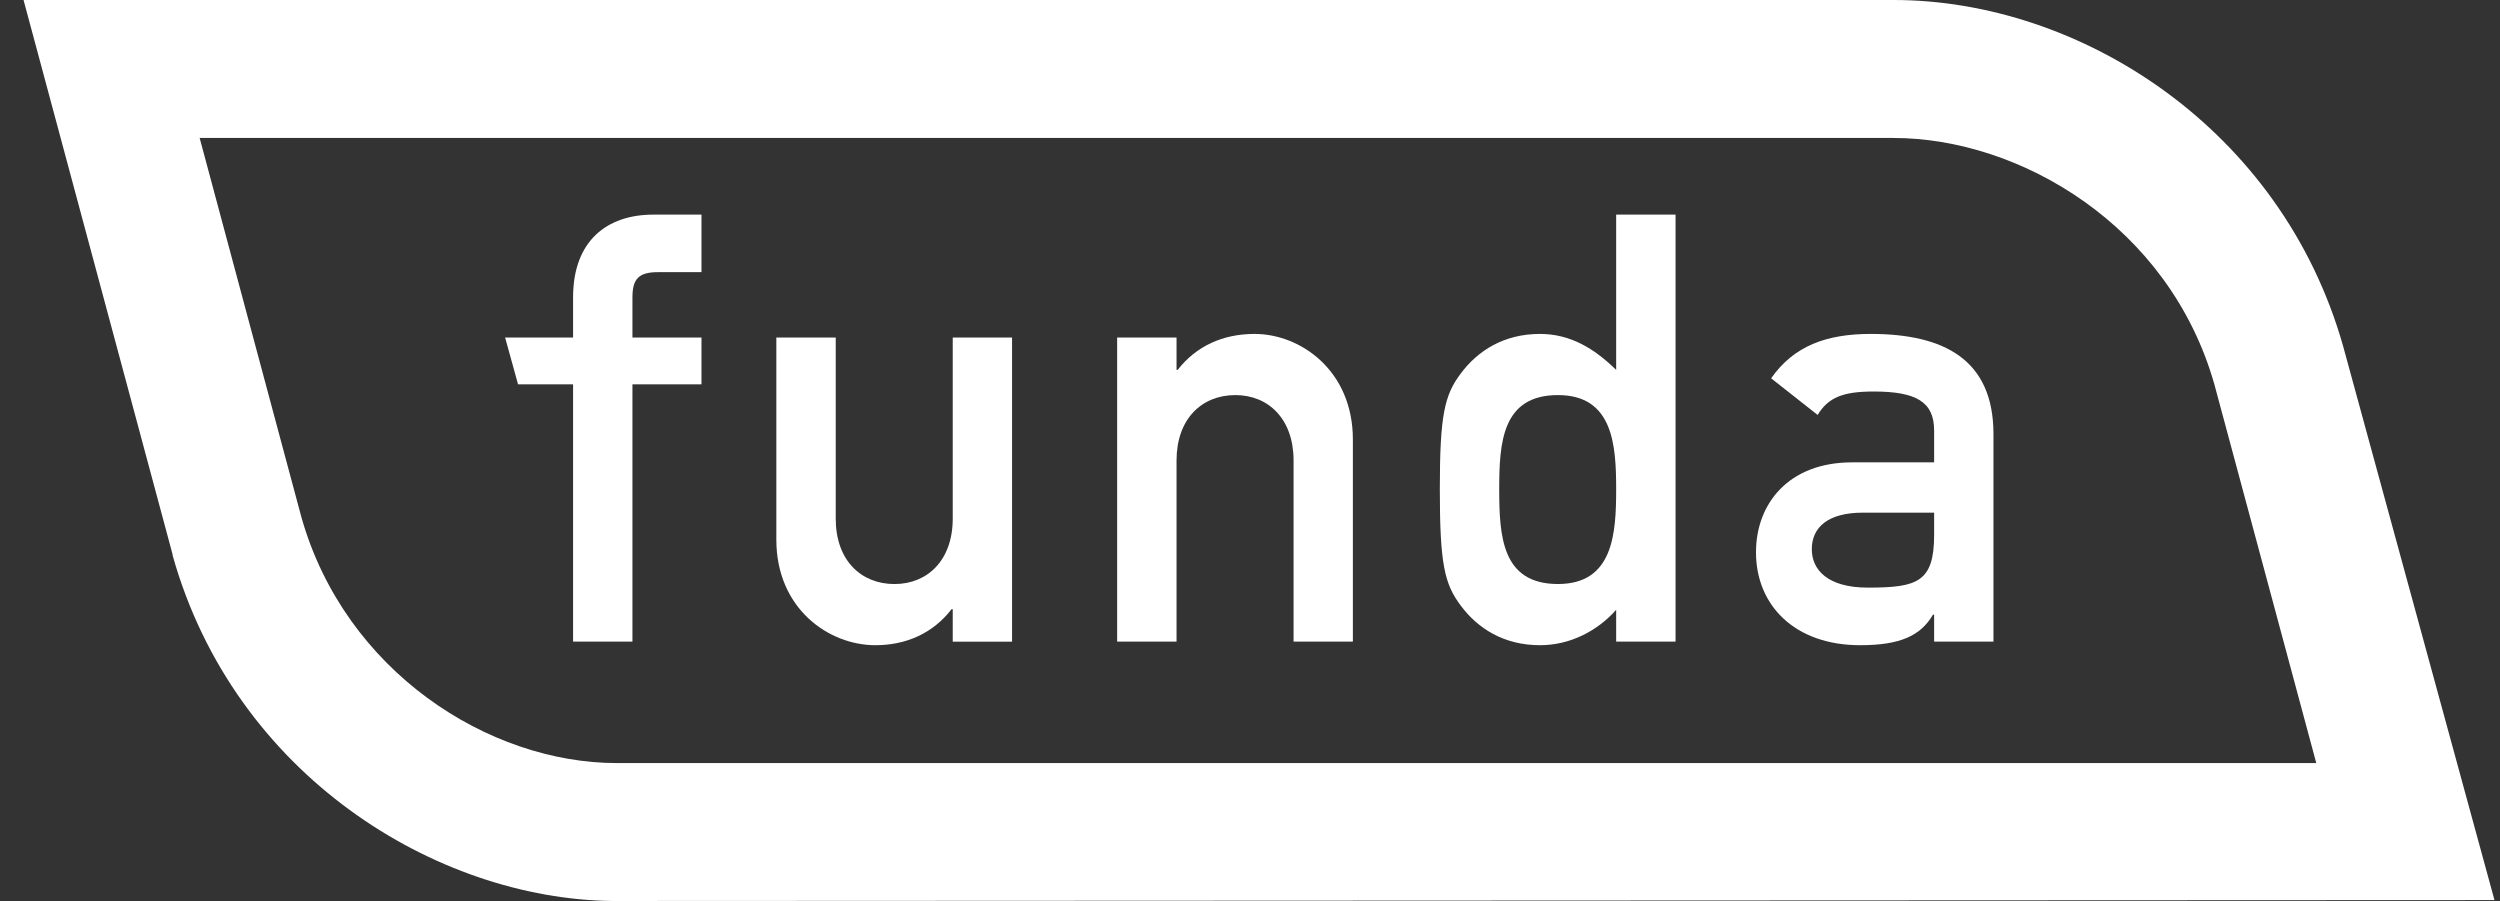
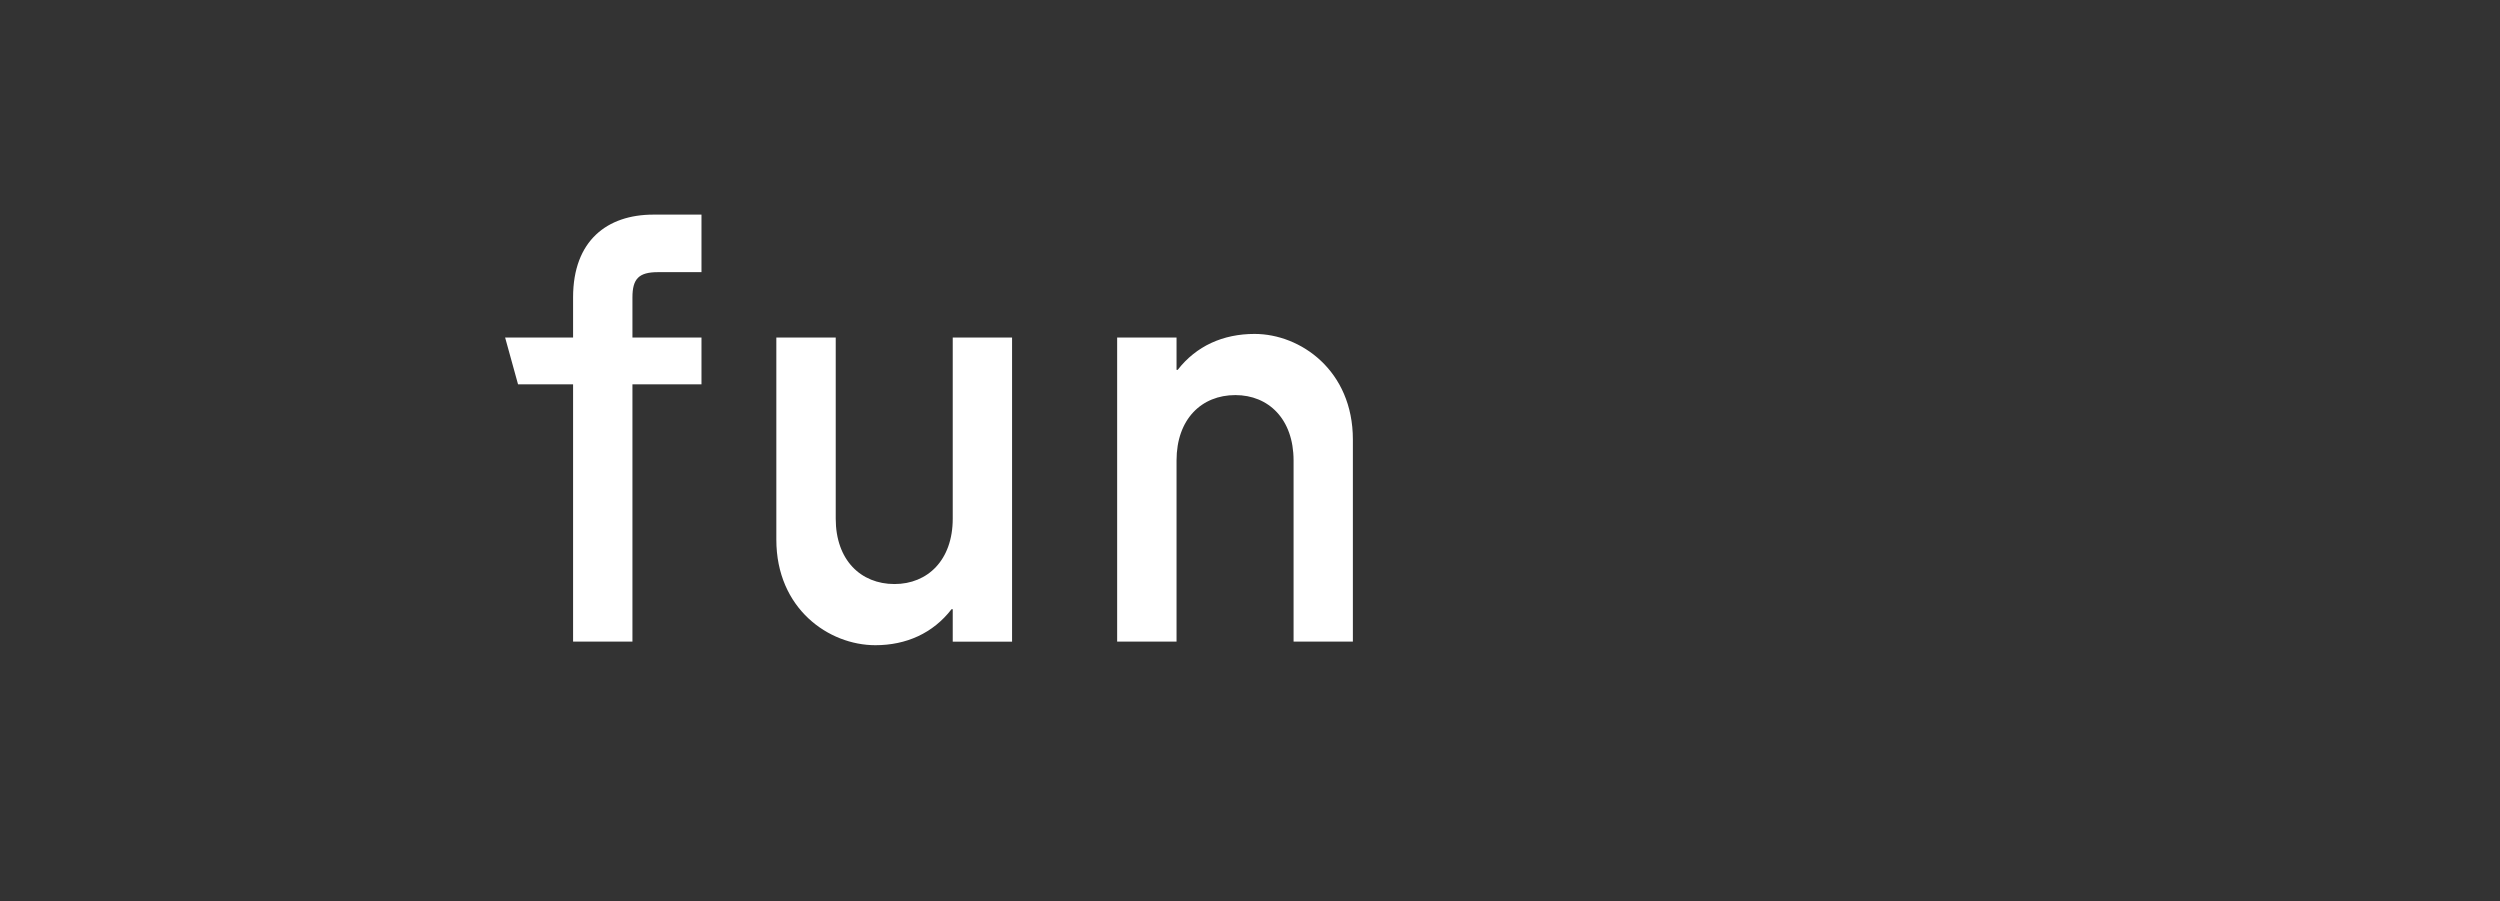
<svg xmlns="http://www.w3.org/2000/svg" width="86px" height="31px" viewBox="0 0 86 31" version="1.1">
  <rect x="0" y="0" width="86" height="31" fill="#333333" stroke="none" />
  <title>Group 17</title>
  <g id="Symbols" stroke="none" stroke-width="1" fill="none" fill-rule="evenodd">
    <g id="1920/Footer" transform="translate(-1326, -60)" fill="#FFFFFF">
      <g id="Group-19" transform="translate(1244, 60)">
        <g id="Group-17" transform="translate(82.81, -0)">
-           <path d="M85,30.963 L79.797,11.921 C77.677,4.409 70.737,0 64.328,0 L0,0 L5.128,19.076 L5.128,19.105 C7.259,26.682 14.203,30.923 20.252,30.994 L85,30.963 Z M9.56,17.798 C9.548,17.756 7.124,8.712 6.058,4.746 L64.323,4.746 C68.66,4.746 73.813,7.754 75.366,13.227 C75.383,13.286 78.468,24.767 78.87,26.25 L20.413,26.25 C15.992,26.25 11.061,23.091 9.56,17.798 L9.56,17.798 Z" id="Fill-5" />
          <path d="M18.904,22.071 L20.946,22.071 L20.946,13.222 L23.321,13.222 L23.321,11.611 L20.946,11.611 L20.946,10.229 C20.946,9.589 21.166,9.362 21.825,9.362 L23.321,9.362 L23.321,7.383 L21.665,7.383 C20.084,7.383 18.904,8.271 18.904,10.229 L18.904,11.611 L16.566,11.611 L17.011,13.222 L18.904,13.222 L18.904,22.071 Z" id="Fill-7" />
          <path d="M25.896,18.564 C25.896,20.937 27.698,22.195 29.302,22.195 C30.363,22.195 31.285,21.784 31.923,20.957 L31.964,20.957 L31.964,22.073 L34.005,22.073 L34.005,11.612 L31.964,11.612 L31.964,17.842 C31.964,19.266 31.102,20.091 29.96,20.091 C28.8,20.091 27.939,19.266 27.939,17.842 L27.939,11.612 L25.896,11.612 L25.896,18.564 Z" id="Fill-9" />
          <path d="M37.62,22.071 L39.663,22.071 L39.663,15.841 C39.663,14.417 40.524,13.591 41.686,13.591 C42.828,13.591 43.689,14.417 43.689,15.841 L43.689,22.071 L45.729,22.071 L45.729,15.12 C45.729,12.745 43.928,11.487 42.347,11.487 C41.264,11.487 40.343,11.9 39.702,12.724 L39.663,12.724 L39.663,11.611 L37.62,11.611 L37.62,22.071 Z" id="Fill-11" />
-           <path d="M54.786,22.071 L56.829,22.071 L56.829,7.383 L54.786,7.383 L54.786,12.724 C54.027,11.983 53.206,11.487 52.165,11.487 C50.924,11.487 50.023,12.065 49.441,12.848 C48.881,13.591 48.72,14.274 48.72,16.83 C48.72,19.41 48.881,20.09 49.441,20.834 C50.023,21.618 50.924,22.195 52.165,22.195 C53.206,22.195 54.146,21.701 54.786,20.977 L54.786,22.071 Z M52.783,13.591 C54.687,13.591 54.786,15.325 54.786,16.83 C54.786,18.357 54.687,20.09 52.783,20.09 C50.863,20.09 50.763,18.461 50.763,16.83 C50.763,15.221 50.863,13.591 52.783,13.591 L52.783,13.591 Z" id="Fill-13" />
-           <path d="M65.724,22.071 L67.765,22.071 L67.765,14.933 C67.765,12.354 66.045,11.487 63.542,11.487 C62.021,11.487 60.896,11.9 60.117,13.014 L61.717,14.274 C62.08,13.676 62.581,13.468 63.641,13.468 C65.101,13.468 65.724,13.819 65.724,14.809 L65.724,15.905 L62.9,15.905 C60.719,15.905 59.596,17.326 59.596,18.999 C59.596,20.813 60.916,22.195 63.181,22.195 C64.561,22.195 65.263,21.866 65.684,21.144 L65.724,21.144 L65.724,22.071 Z M65.724,18.399 C65.724,20.028 65.144,20.214 63.44,20.214 C62.056,20.214 61.516,19.596 61.516,18.895 C61.516,18.131 62.08,17.635 63.28,17.635 L65.724,17.635 L65.724,18.399 Z" id="Fill-15" />
        </g>
      </g>
    </g>
  </g>
</svg>